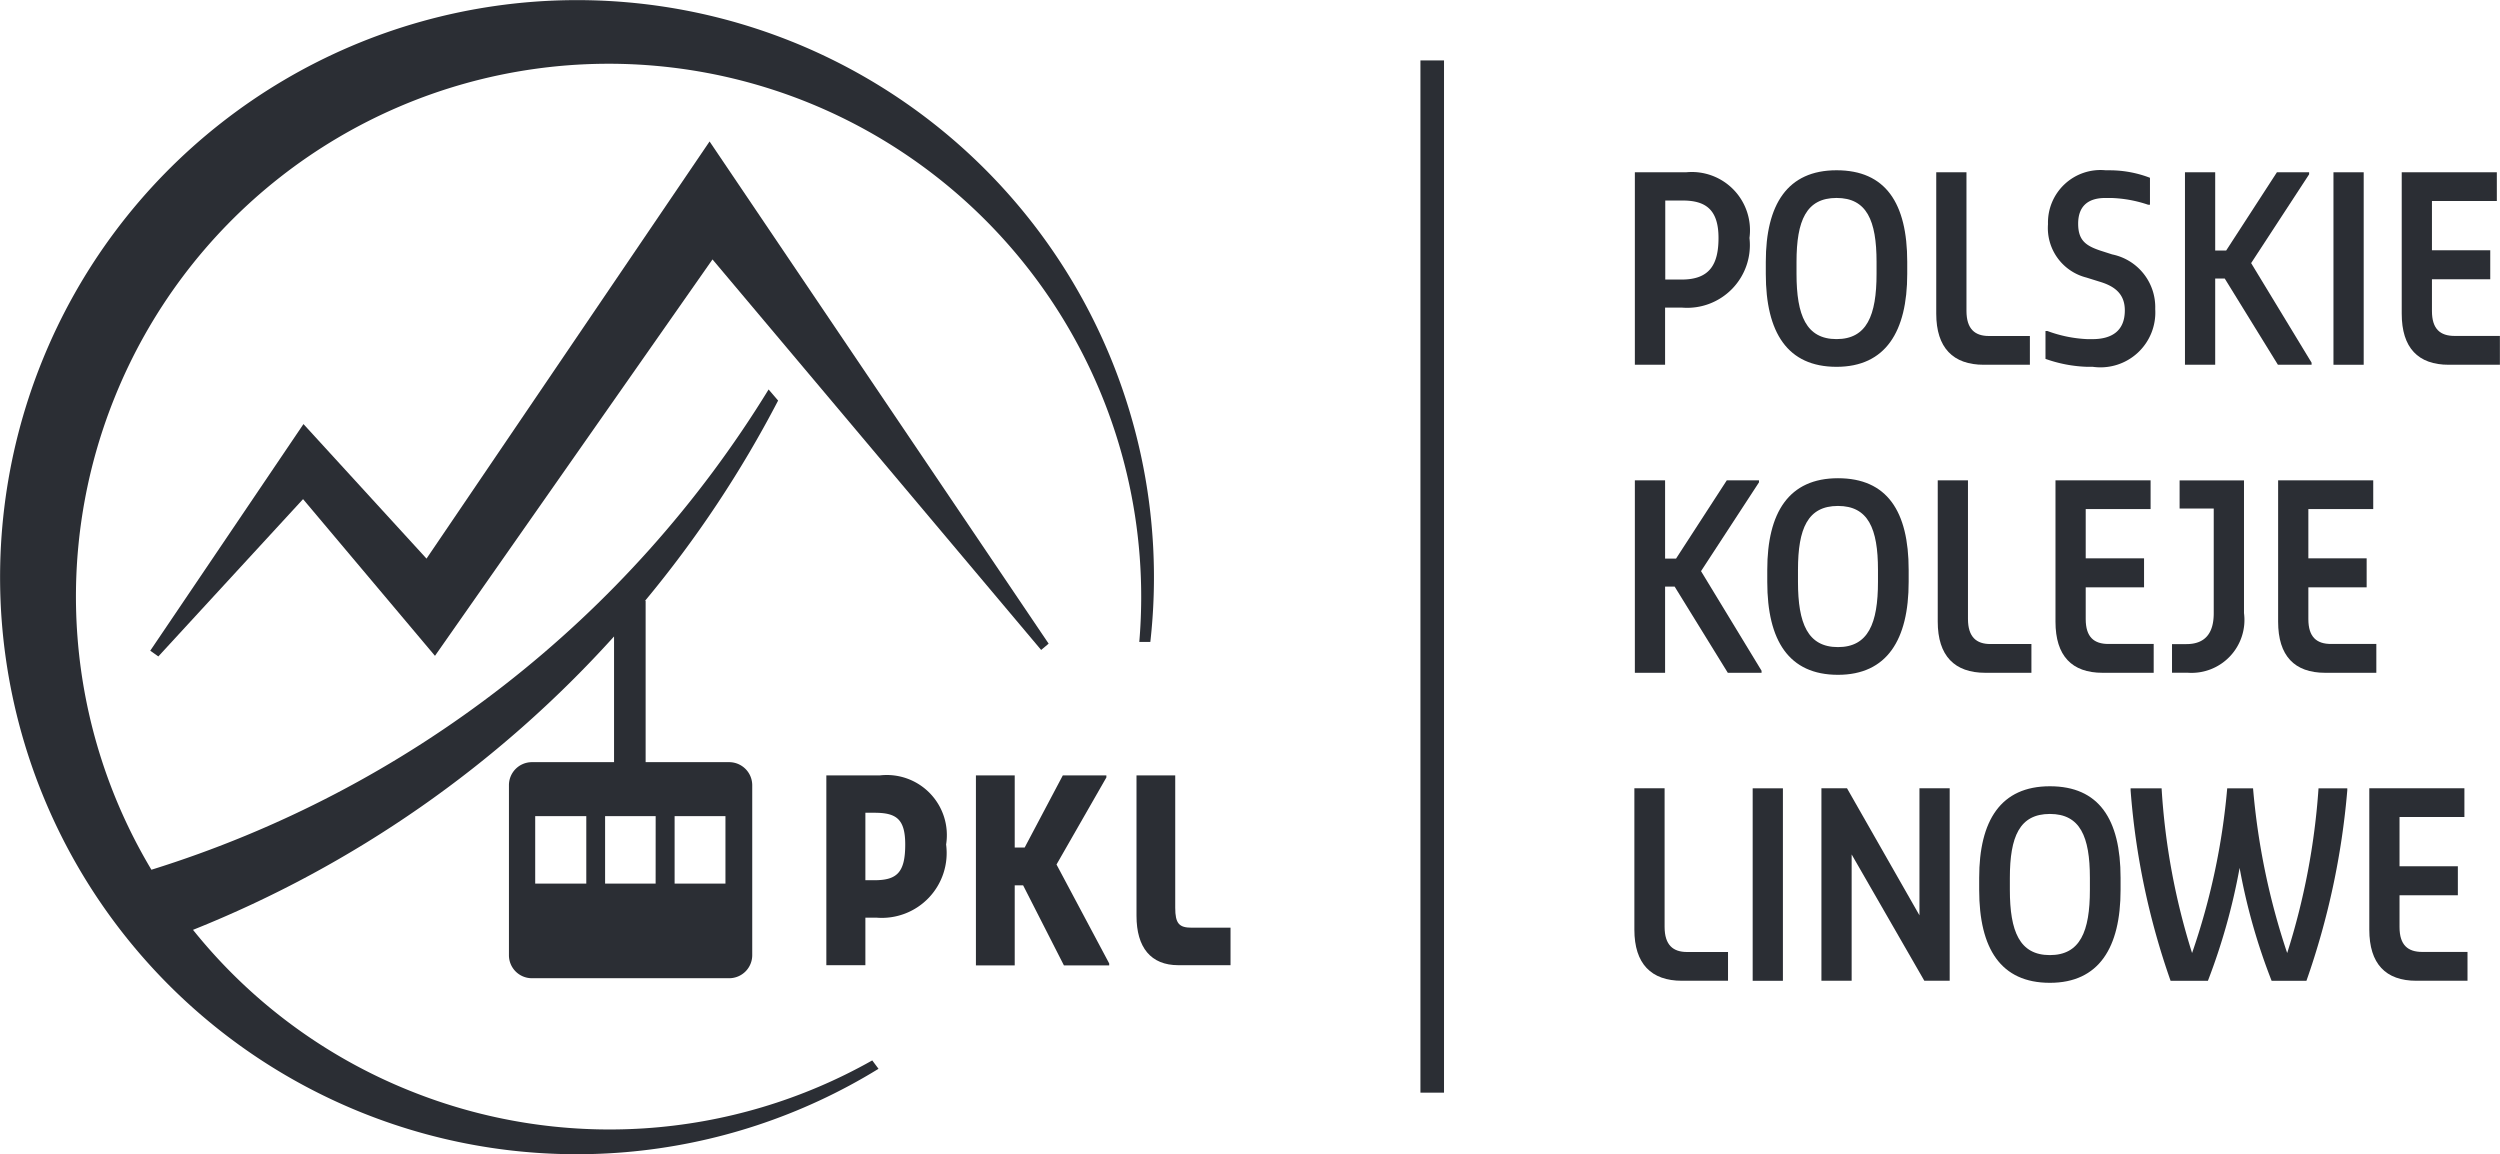
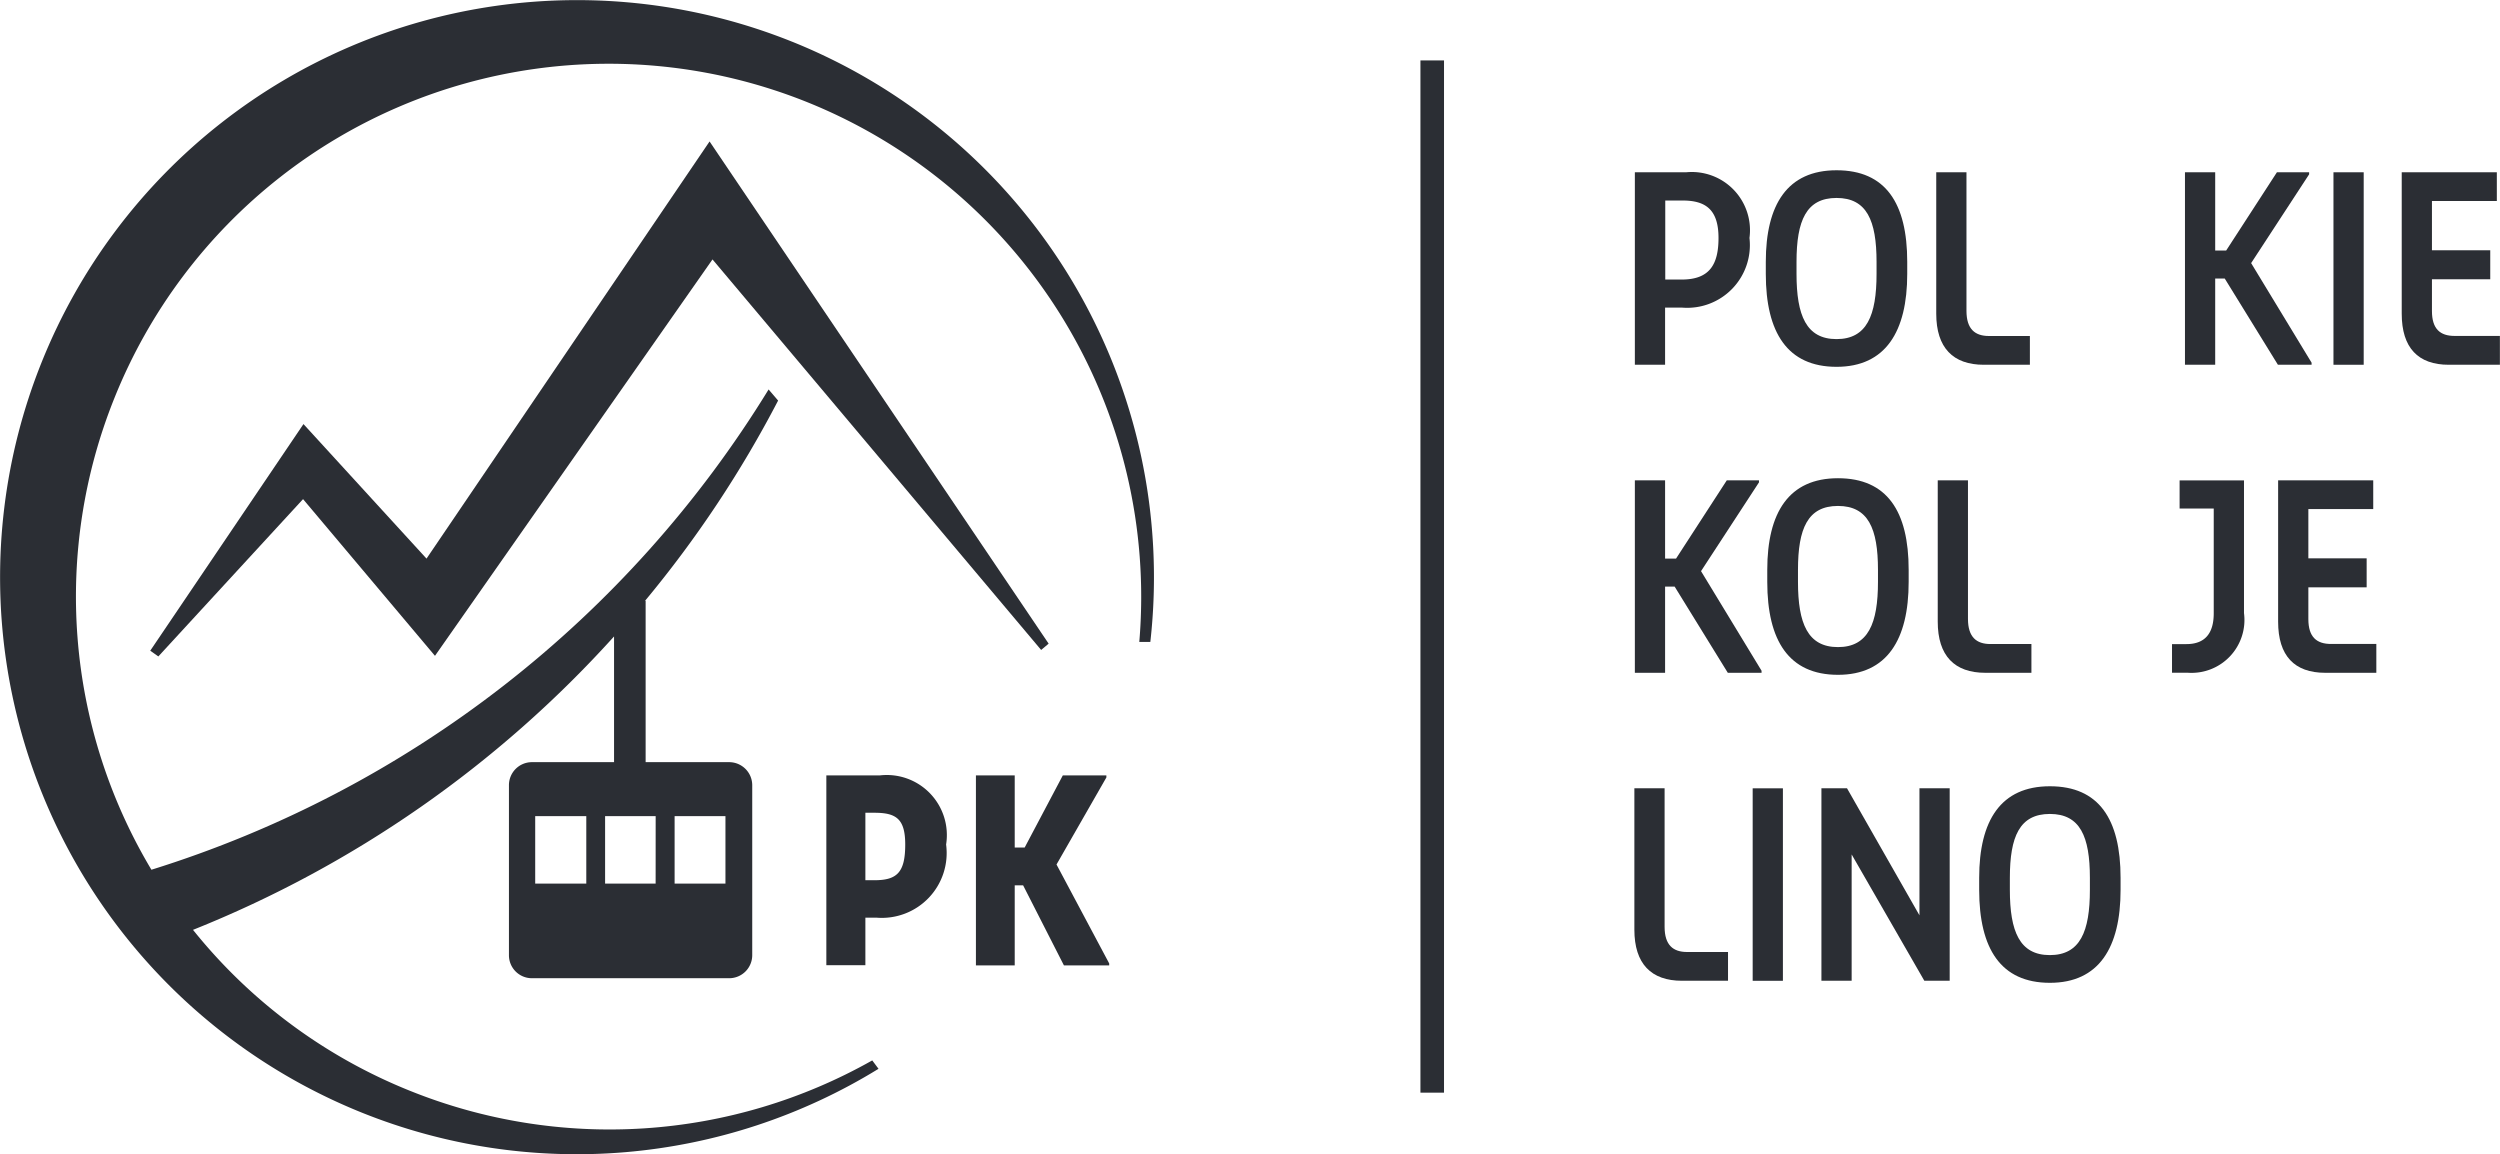
<svg xmlns="http://www.w3.org/2000/svg" width="71.786" height="33.145" viewBox="0 0 71.786 33.145">
  <g id="Group_551" data-name="Group 551" transform="translate(-385.522 -7803.039)">
    <path id="Path_9971" data-name="Path 9971" d="M-.383-.834C.265-.834.5-1.059.5-1.859c0-.734-.257-.912-.882-.912H-.644V-.834Zm-1.382-3.01H-.226a1.725,1.725,0,0,1,1.9,1.985,1.862,1.862,0,0,1-2,2.1H-.644V1.607H-1.765Z" transform="translate(411.015 7829.148)" fill="#2b2e34" />
    <path id="Path_9973" data-name="Path 9973" d="M0,0H1.114V2.071H1.4L2.495,0H3.746V.059l-1.432,2.5L3.827,5.4v.056h-1.3l-1.172-2.3H1.114v2.3H0Z" transform="translate(413.545 7825.304)" fill="#2b2e34" />
-     <path id="Path_9974" data-name="Path 9974" d="M0-1.117V-5.15H1.112v3.8c0,.455.112.573.472.573H2.7V.3H1.2C.413.3,0-.207,0-1.117" transform="translate(418.156 7830.454)" fill="#2b2e34" />
    <path id="Path_9975" data-name="Path 9975" d="M18.826-167.89H17.375v-1.938h1.452Zm.545-1.938h1.46v1.938h-1.46Zm-2.536,1.938H15.368v-1.938h1.467Zm5.914-24.173A16.565,16.565,0,0,0,1.2-182.871a16.569,16.569,0,0,0,9.189,21.557,16.533,16.533,0,0,0,14.837-1.258l-.18-.241a15.337,15.337,0,0,1-13.278.871,15.27,15.27,0,0,1-6.226-4.62,32.57,32.57,0,0,0,12.09-8.425v3.61H15.27a.66.66,0,0,0-.656.659v4.883a.659.659,0,0,0,.656.662h5.669a.662.662,0,0,0,.661-.662v-4.883a.663.663,0,0,0-.661-.659h-2.4v-4.633h-.017a32.319,32.319,0,0,0,3.821-5.75l-.273-.319A31.927,31.927,0,0,1,4.348-168.288a15.272,15.272,0,0,1-1.06-13.551,15.291,15.291,0,0,1,19.89-8.49,15.312,15.312,0,0,1,9.536,15.5l.317,0A16.577,16.577,0,0,0,22.75-192.063" transform="translate(385.522 7996.301)" fill="#2b2e34" />
    <path id="Path_9977" data-name="Path 9977" d="M-7.148-3.995l-9.736-14.42L-25.012-6.437-28.545-10.3l-4.4,6.508.233.164,4.155-4.517,3.788,4.5L-16.8-15.028-7.363-3.814Z" transform="translate(422.781 7825.516)" fill="#2b2e34" />
    <path id="Path_9978" data-name="Path 9978" d="M-.372-.853c.791,0,1.057-.42,1.057-1.194,0-.81-.364-1.075-1.029-1.075h-.5V-.853Zm-1.345-3.08H-.246A1.671,1.671,0,0,1,1.574-2.047a1.8,1.8,0,0,1-1.933,2h-.49V1.593h-.868Z" transform="translate(434.183 7811.919)" fill="#2b2e34" />
    <path id="Path_9979" data-name="Path 9979" d="M-.881-.825v-.346c0-1.186-.28-1.835-1.149-1.835s-1.149.648-1.149,1.835v.346c0,1.194.28,1.872,1.149,1.872S-.881.37-.881-.825m-3.18,0v-.346c0-1.651.623-2.63,2.031-2.63S0-2.858,0-1.171v.346C0,.833-.623,1.843-2.03,1.843S-4.061.863-4.061-.825" transform="translate(440.287 7811.729)" fill="#2b2e34" />
    <path id="Path_9980" data-name="Path 9980" d="M0-1.125v-4.06H.868v3.979c0,.524.245.722.644.722H2.689V.342H1.366C.483.342,0-.145,0-1.125" transform="translate(441.12 7813.171)" fill="#2b2e34" />
-     <path id="Path_9981" data-name="Path 9981" d="M0-1.5v-.8H.056A3.754,3.754,0,0,0,1.2-2.067h.147c.567,0,.931-.244.931-.826,0-.486-.308-.7-.728-.825l-.378-.118a1.466,1.466,0,0,1-1.1-1.532,1.508,1.508,0,0,1,1.66-1.547h.146A3.234,3.234,0,0,1,3-6.7v.774H2.948A3.631,3.631,0,0,0,1.891-6.12H1.716c-.518,0-.778.258-.778.737s.218.633.637.774l.343.11A1.546,1.546,0,0,1,3.151-2.93,1.575,1.575,0,0,1,1.359-1.272H1.2A3.922,3.922,0,0,1,0-1.5" transform="translate(444.257 7814.844)" fill="#2b2e34" />
    <path id="Path_9983" data-name="Path 9983" d="M0,0H.868V2.247h.315L2.64,0h.925V.059L1.9,2.608l1.736,2.86v.059H2.669L1.142,3.051H.868V5.527H0Z" transform="translate(448.262 7807.986)" fill="#2b2e34" />
    <path id="Path_9984" data-name="Path 9984" d="M85.567-186.944h.868v5.527h-.868Z" transform="translate(366.959 7994.93)" fill="#2b2e34" />
    <path id="Path_9985" data-name="Path 9985" d="M0-1.125v-4.06H2.731v.825H.868v1.415H2.542v.832H.868V-1.2c0,.516.238.714.651.714h1.3V.342H1.352C.469.342,0-.145,0-1.125" transform="translate(454.486 7813.171)" fill="#2b2e34" />
    <path id="Path_9987" data-name="Path 9987" d="M0,0H.868V2.247h.315L2.64,0h.924V.059L1.9,2.608l1.738,2.86v.059H2.669L1.142,3.051H.868V5.527H0Z" transform="translate(432.466 7816.831)" fill="#2b2e34" />
    <path id="Path_9988" data-name="Path 9988" d="M-.881-.825v-.346c0-1.186-.28-1.835-1.149-1.835s-1.148.648-1.148,1.835v.346c0,1.194.28,1.872,1.148,1.872S-.881.369-.881-.825m-3.179,0v-.346c0-1.651.623-2.631,2.03-2.631S0-2.858,0-1.171v.346C0,.834-.622,1.843-2.03,1.843S-4.06.863-4.06-.825" transform="translate(440.328 7820.573)" fill="#2b2e34" />
    <path id="Path_9989" data-name="Path 9989" d="M0-1.125v-4.06H.868v3.979c0,.524.245.722.644.722H2.69V.342H1.366C.483.342,0-.145,0-1.125" transform="translate(441.163 7822.016)" fill="#2b2e34" />
-     <path id="Path_9990" data-name="Path 9990" d="M0-1.125v-4.06H2.731v.825H.868v1.415H2.543v.832H.868V-1.2c0,.516.238.714.652.714h1.3V.342H1.352C.469.342,0-.145,0-1.125" transform="translate(444.544 7822.016)" fill="#2b2e34" />
    <path id="Path_9991" data-name="Path 9991" d="M0-1.3H.413c.526,0,.785-.3.785-.884V-5.193H.218V-6H2.067v3.81A1.519,1.519,0,0,1,.463-.477H0Z" transform="translate(447.89 7822.834)" fill="#2b2e34" />
    <path id="Path_9992" data-name="Path 9992" d="M0-1.125v-4.06H2.731v.825H.868v1.415H2.542v.832H.868V-1.2c0,.516.238.714.652.714h1.3V.342H1.352C.469.342,0-.145,0-1.125" transform="translate(450.937 7822.016)" fill="#2b2e34" />
    <path id="Path_9993" data-name="Path 9993" d="M0-1.125v-4.06H.868v3.979c0,.524.245.722.644.722H2.689V.342H1.366C.483.342,0-.145,0-1.125" transform="translate(432.452 7830.859)" fill="#2b2e34" />
    <path id="Path_9995" data-name="Path 9995" d="M64.269-164.355h.868v5.527h-.868Z" transform="translate(371.58 7990.03)" fill="#2b2e34" />
    <path id="Path_9996" data-name="Path 9996" d="M0,0H.735l2.08,3.648V0h.868V5.527H2.955L.868,1.9V5.527H0Z" transform="translate(437.823 7825.674)" fill="#2b2e34" />
    <path id="Path_9997" data-name="Path 9997" d="M-.881-.825v-.346c0-1.186-.28-1.835-1.149-1.835s-1.149.648-1.149,1.835v.346c0,1.194.28,1.872,1.149,1.872S-.881.37-.881-.825m-3.179,0v-.346c0-1.651.623-2.63,2.03-2.63S0-2.858,0-1.171v.346C0,.833-.622,1.843-2.03,1.843S-4.06.863-4.06-.825" transform="translate(446.413 7829.417)" fill="#2b2e34" />
-     <path id="Path_9998" data-name="Path 9998" d="M0-.016V-.075H.89a19.672,19.672,0,0,0,.875,4.73A19.612,19.612,0,0,0,2.774-.075h.742a20.208,20.208,0,0,0,.98,4.73,20.123,20.123,0,0,0,.9-4.73h.826v.059A22.087,22.087,0,0,1,5.049,5.452h-1A17.36,17.36,0,0,1,3.13,2.209a17.924,17.924,0,0,1-.91,3.243H1.148A21.312,21.312,0,0,1,0-.016" transform="translate(446.701 7825.75)" fill="#2b2e34" />
-     <path id="Path_9999" data-name="Path 9999" d="M0-1.125v-4.06H2.731v.825H.868v1.415H2.543v.832H.868V-1.2c0,.516.238.714.652.714h1.3V.342H1.352C.469.342,0-.145,0-1.125" transform="translate(453.555 7830.859)" fill="#2b2e34" />
    <path id="Path_10001" data-name="Path 10001" d="M52.087-161.406h.677v-29.64h-.677Z" transform="translate(374.222 7995.82)" fill="#2b2e34" />
  </g>
</svg>